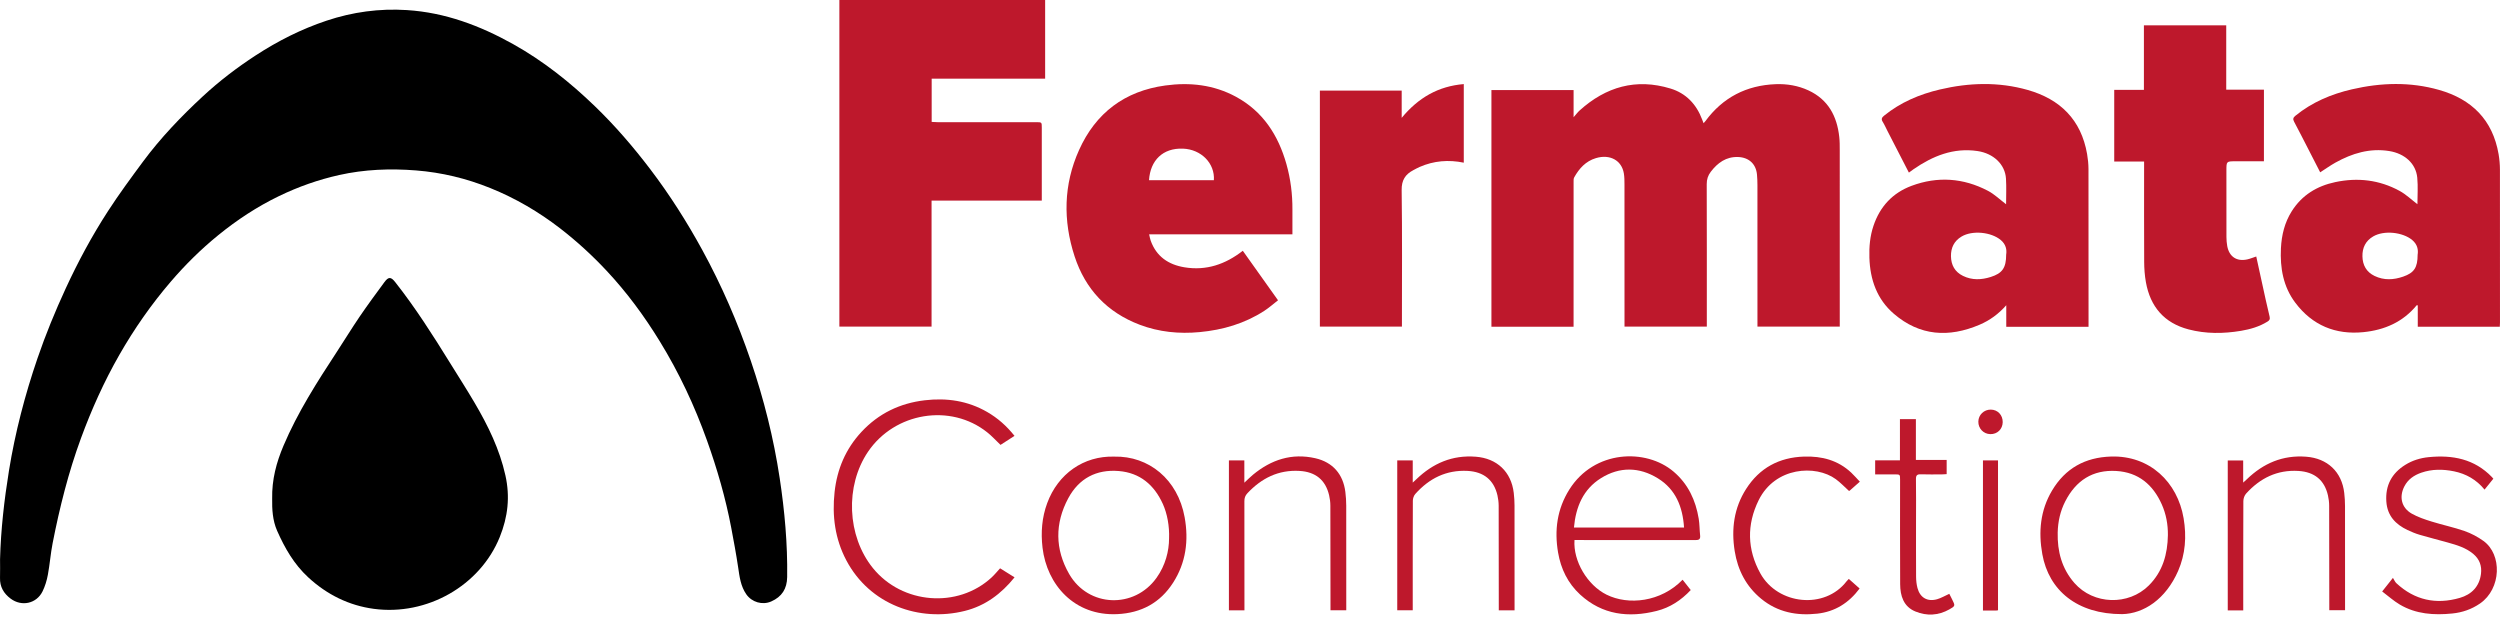
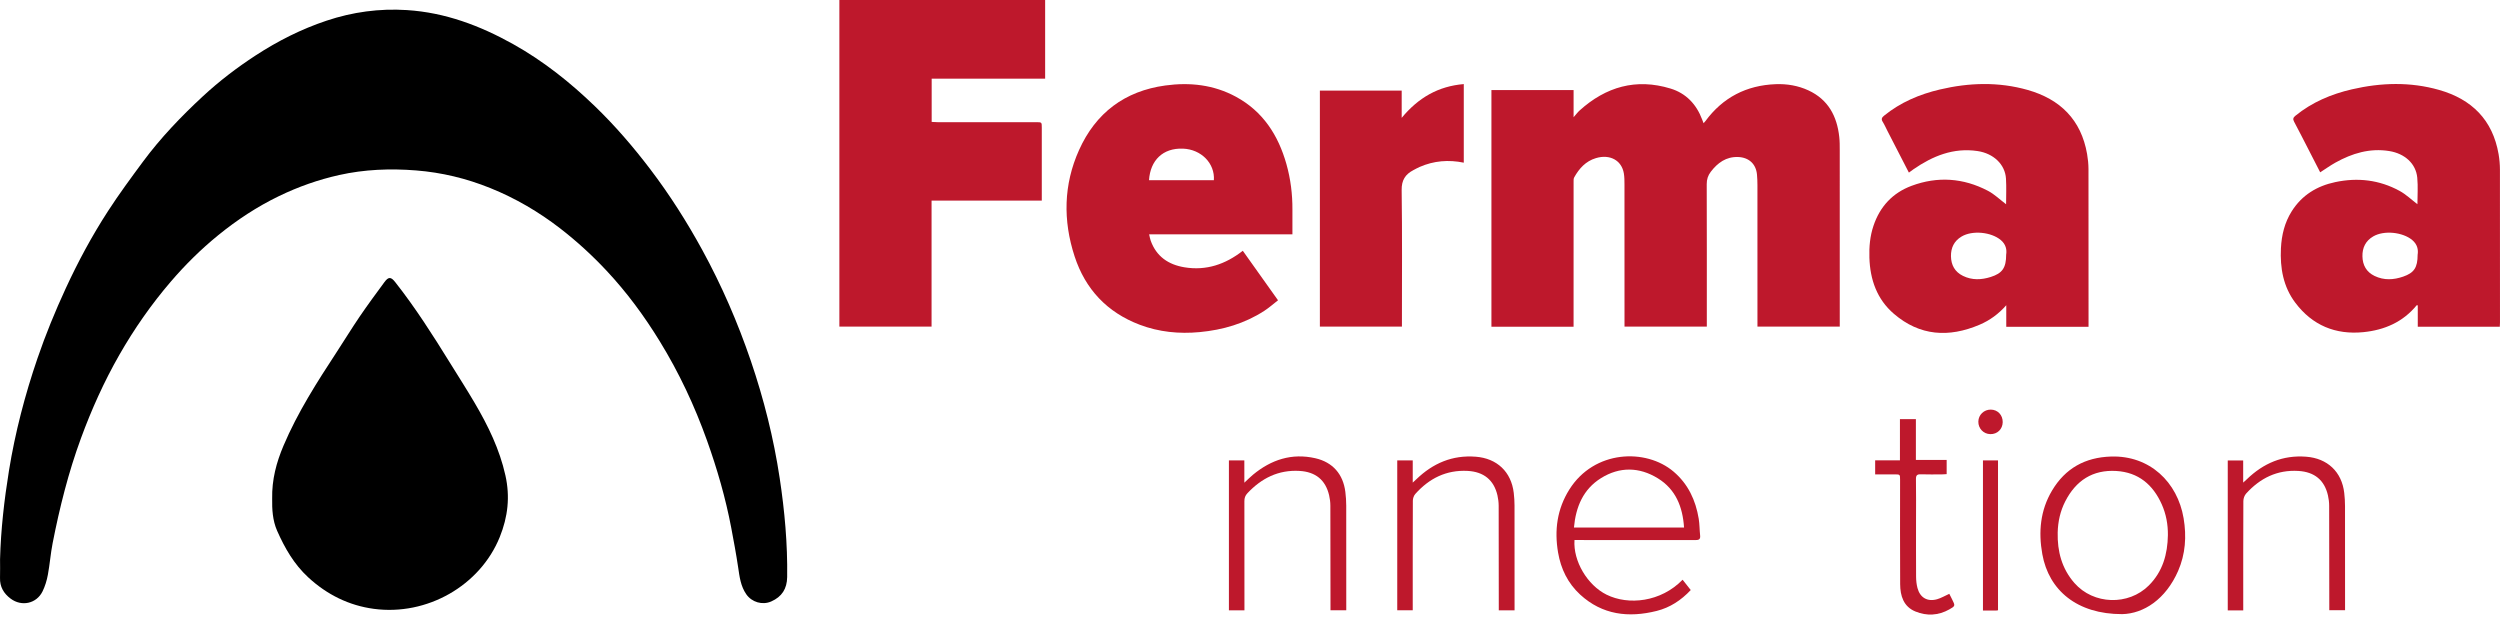
<svg xmlns="http://www.w3.org/2000/svg" width="158" height="39" viewBox="0 0 158 39" fill="none">
  <path d="M0.003 35.348C0.054 33.468 0.266 31.606 0.566 29.749C0.958 27.329 1.574 24.969 2.367 22.651C2.884 21.141 3.488 19.668 4.157 18.22C4.935 16.536 5.812 14.906 6.819 13.352C7.511 12.282 8.269 11.254 9.027 10.229C10.148 8.715 11.448 7.359 12.827 6.081C13.861 5.123 14.98 4.27 16.163 3.499C17.567 2.585 19.048 1.838 20.637 1.307C22.285 0.757 23.977 0.526 25.714 0.637C28.134 0.791 30.339 1.62 32.434 2.791C34.342 3.857 36.037 5.207 37.602 6.719C38.871 7.944 40.02 9.28 41.09 10.686C42.321 12.305 43.409 14.016 44.383 15.797C45.61 18.04 46.625 20.381 47.45 22.8C48.274 25.219 48.896 27.694 49.277 30.221C49.589 32.29 49.779 34.373 49.749 36.471C49.738 37.215 49.412 37.715 48.744 38.011C48.185 38.258 47.516 38.062 47.166 37.559C46.807 37.043 46.739 36.448 46.65 35.849C46.526 35.018 46.372 34.191 46.216 33.365C45.859 31.481 45.327 29.644 44.683 27.841C43.9 25.649 42.914 23.55 41.695 21.566C40.72 19.978 39.62 18.482 38.343 17.117C37.433 16.145 36.458 15.251 35.404 14.436C34.042 13.384 32.571 12.524 30.978 11.882C29.476 11.276 27.913 10.899 26.295 10.771C24.661 10.641 23.035 10.705 21.434 11.062C20.119 11.356 18.853 11.802 17.634 12.392C16.246 13.064 14.969 13.905 13.78 14.874C12.701 15.753 11.711 16.731 10.802 17.79C9.563 19.234 8.48 20.787 7.537 22.437C6.577 24.117 5.785 25.878 5.118 27.694C4.324 29.852 3.768 32.077 3.326 34.331C3.196 34.99 3.149 35.665 3.025 36.326C2.958 36.687 2.848 37.053 2.686 37.381C2.302 38.154 1.366 38.353 0.672 37.834C0.235 37.508 -0.016 37.084 0.001 36.518C0.013 36.129 0.003 35.739 0.003 35.348Z" fill="black" />
  <path d="M94.258 5.691C95.987 5.691 97.702 5.691 99.451 5.691C99.451 6.246 99.451 6.788 99.451 7.409C99.612 7.226 99.71 7.091 99.83 6.983C101.493 5.482 103.398 4.933 105.573 5.595C106.555 5.894 107.211 6.584 107.573 7.547C107.6 7.619 107.628 7.69 107.666 7.788C107.715 7.731 107.752 7.696 107.781 7.655C108.883 6.157 110.379 5.391 112.221 5.32C112.928 5.293 113.633 5.407 114.29 5.711C115.546 6.293 116.099 7.343 116.242 8.659C116.273 8.94 116.272 9.226 116.272 9.509C116.274 13.09 116.273 16.672 116.273 20.253C116.273 20.376 116.273 20.5 116.273 20.642C114.534 20.642 112.82 20.642 111.071 20.642C111.071 20.509 111.071 20.388 111.071 20.266C111.071 17.412 111.072 14.557 111.07 11.703C111.07 11.481 111.061 11.259 111.042 11.039C110.985 10.371 110.536 9.948 109.848 9.923C109.095 9.897 108.56 10.283 108.123 10.854C107.945 11.088 107.864 11.333 107.865 11.636C107.875 14.509 107.871 17.381 107.871 20.253C107.871 20.376 107.871 20.5 107.871 20.642C106.132 20.642 104.418 20.642 102.669 20.642C102.669 20.509 102.669 20.388 102.669 20.266C102.669 17.394 102.67 14.522 102.667 11.649C102.667 11.419 102.665 11.186 102.628 10.96C102.491 10.134 101.749 9.728 100.863 9.993C100.22 10.185 99.803 10.646 99.489 11.211C99.442 11.296 99.451 11.417 99.451 11.522C99.45 14.447 99.45 17.373 99.45 20.298C99.45 20.411 99.45 20.523 99.45 20.648C97.702 20.648 95.987 20.648 94.258 20.648C94.258 15.664 94.258 10.693 94.258 5.691Z" fill="#BE182C" />
  <path d="M17.201 31.515C17.178 30.307 17.469 29.225 17.918 28.166C18.812 26.057 20.041 24.143 21.288 22.236C21.773 21.495 22.235 20.738 22.733 20.006C23.237 19.267 23.768 18.546 24.299 17.826C24.555 17.479 24.712 17.493 24.978 17.831C26.248 19.442 27.347 21.168 28.425 22.909C28.952 23.76 29.493 24.602 30 25.465C30.847 26.905 31.575 28.397 31.942 30.045C32.242 31.388 32.103 32.659 31.584 33.943C30.338 37.023 26.977 38.927 23.632 38.48C22.058 38.27 20.665 37.583 19.479 36.487C18.583 35.66 18 34.642 17.516 33.549C17.222 32.883 17.192 32.175 17.201 31.515Z" fill="black" />
  <path d="M66.053 4.971C63.654 4.971 61.275 4.971 58.882 4.971C58.882 5.893 58.882 6.784 58.882 7.705C59.006 7.711 59.127 7.721 59.248 7.721C61.331 7.722 63.413 7.722 65.496 7.722C65.84 7.722 65.841 7.723 65.841 8.07C65.841 9.497 65.841 10.925 65.841 12.352C65.841 12.449 65.841 12.546 65.841 12.678C63.517 12.678 61.211 12.678 58.875 12.678C58.875 15.351 58.875 17.988 58.875 20.643C56.919 20.643 54.992 20.643 53.048 20.643C53.048 13.766 53.048 6.892 53.048 0C57.379 0 61.707 0 66.053 0C66.053 1.656 66.053 3.298 66.053 4.971Z" fill="#BE182C" />
  <path d="M131.995 20.654C130.247 20.654 128.539 20.654 126.796 20.654C126.796 20.197 126.796 19.743 126.796 19.29C126.313 19.841 125.753 20.25 125.104 20.525C123.168 21.347 121.331 21.241 119.692 19.831C118.621 18.911 118.19 17.673 118.146 16.287C118.124 15.601 118.183 14.923 118.404 14.27C118.813 13.054 119.612 12.191 120.811 11.744C122.458 11.131 124.083 11.245 125.636 12.058C126.05 12.275 126.399 12.618 126.788 12.911C126.758 12.947 126.785 12.93 126.785 12.912C126.786 12.372 126.81 11.829 126.778 11.291C126.725 10.394 125.994 9.698 124.984 9.547C123.459 9.32 122.15 9.857 120.928 10.7C120.835 10.764 120.746 10.833 120.642 10.909C120.185 10.022 119.74 9.157 119.295 8.292C119.193 8.095 119.106 7.89 118.989 7.703C118.879 7.528 118.928 7.428 119.077 7.308C120.117 6.466 121.314 5.958 122.603 5.655C124.45 5.221 126.305 5.163 128.143 5.683C130.205 6.267 131.529 7.569 131.904 9.732C131.958 10.045 131.991 10.365 131.992 10.682C131.998 13.918 131.996 17.154 131.996 20.389C131.995 20.468 131.995 20.546 131.995 20.654ZM126.79 16.09C126.84 15.783 126.776 15.445 126.45 15.171C125.842 14.661 124.654 14.542 123.969 14.95C123.498 15.23 123.293 15.661 123.301 16.194C123.31 16.751 123.546 17.184 124.06 17.436C124.634 17.718 125.226 17.691 125.817 17.504C126.546 17.273 126.79 16.929 126.79 16.09Z" fill="#BE182C" />
  <path d="M152.781 12.906C152.781 12.376 152.825 11.797 152.771 11.228C152.686 10.339 151.979 9.704 151.004 9.547C149.772 9.349 148.655 9.688 147.596 10.279C147.273 10.459 146.97 10.677 146.636 10.891C146.397 10.424 146.157 9.955 145.916 9.486C145.608 8.887 145.304 8.287 144.988 7.693C144.901 7.53 144.922 7.436 145.068 7.317C146.121 6.46 147.335 5.947 148.643 5.645C150.481 5.22 152.328 5.163 154.157 5.685C156.218 6.273 157.538 7.58 157.911 9.742C157.966 10.063 157.995 10.393 157.996 10.719C158.002 13.937 158 17.155 157.999 20.373C157.999 20.46 157.991 20.546 157.987 20.648C156.256 20.648 154.542 20.648 152.803 20.648C152.803 20.194 152.803 19.745 152.803 19.299C152.764 19.295 152.739 19.286 152.734 19.293C151.862 20.357 150.697 20.859 149.366 20.992C147.6 21.168 146.141 20.56 145.067 19.137C144.3 18.122 144.094 16.936 144.155 15.692C144.196 14.857 144.388 14.063 144.839 13.349C145.482 12.332 146.428 11.756 147.585 11.51C149.004 11.208 150.373 11.366 151.65 12.062C152.061 12.285 152.409 12.624 152.781 12.906ZM152.794 16.102C152.845 15.792 152.785 15.445 152.448 15.166C151.844 14.666 150.667 14.544 149.989 14.94C149.506 15.221 149.294 15.658 149.306 16.203C149.317 16.76 149.557 17.191 150.072 17.44C150.666 17.727 151.275 17.692 151.879 17.483C152.569 17.245 152.794 16.913 152.794 16.102Z" fill="#BE182C" />
  <path d="M81.681 14.811C78.657 14.811 75.665 14.811 72.626 14.811C72.663 14.965 72.681 15.092 72.724 15.21C73.085 16.215 73.848 16.727 74.861 16.894C76.238 17.12 77.446 16.706 78.545 15.849C79.276 16.876 80.008 17.906 80.771 18.978C80.476 19.207 80.206 19.448 79.906 19.643C78.663 20.45 77.283 20.851 75.817 20.989C74.52 21.111 73.252 20.986 72.031 20.524C69.971 19.742 68.593 18.281 67.913 16.197C67.176 13.934 67.214 11.669 68.195 9.485C69.25 7.135 71.084 5.752 73.651 5.402C75.204 5.19 76.712 5.357 78.11 6.114C79.82 7.041 80.785 8.543 81.301 10.368C81.567 11.31 81.687 12.275 81.681 13.254C81.678 13.759 81.681 14.264 81.681 14.811ZM76.717 11.389C76.789 10.324 75.918 9.44 74.768 9.394C73.491 9.343 72.696 10.136 72.618 11.389C73.985 11.389 75.351 11.389 76.717 11.389Z" fill="#BE182C" />
-   <path d="M143.08 10.193C142.48 10.193 141.889 10.193 141.298 10.193C140.709 10.193 140.709 10.193 140.709 10.773C140.709 12.174 140.707 13.574 140.711 14.975C140.712 15.168 140.727 15.365 140.762 15.555C140.885 16.222 141.36 16.54 142.02 16.396C142.206 16.355 142.384 16.28 142.595 16.211C142.716 16.764 142.835 17.313 142.956 17.862C143.114 18.579 143.264 19.297 143.439 20.01C143.481 20.18 143.425 20.252 143.3 20.328C142.787 20.644 142.219 20.81 141.632 20.908C140.522 21.094 139.41 21.105 138.314 20.817C136.773 20.412 135.898 19.381 135.621 17.834C135.545 17.41 135.514 16.973 135.512 16.541C135.501 14.546 135.507 12.552 135.507 10.558C135.507 10.453 135.507 10.347 135.507 10.21C134.872 10.21 134.256 10.21 133.619 10.21C133.619 8.687 133.619 7.197 133.619 5.68C134.239 5.68 134.855 5.68 135.495 5.68C135.495 4.311 135.495 2.967 135.495 1.603C137.235 1.603 138.949 1.603 140.698 1.603C140.698 2.941 140.698 4.291 140.698 5.666C141.508 5.666 142.284 5.666 143.081 5.666C143.08 7.182 143.08 8.672 143.08 10.193Z" fill="#BE182C" />
  <path d="M92.511 5.314C92.511 7.001 92.511 8.636 92.511 10.281C91.549 10.083 90.621 10.159 89.726 10.549C89.588 10.609 89.457 10.683 89.324 10.753C88.815 11.02 88.575 11.384 88.585 12.017C88.624 14.772 88.602 17.528 88.602 20.284C88.602 20.398 88.602 20.512 88.602 20.643C86.864 20.643 85.149 20.643 83.416 20.643C83.416 15.68 83.416 10.714 83.416 5.724C85.13 5.724 86.843 5.724 88.587 5.724C88.587 6.269 88.587 6.814 88.587 7.448C89.642 6.171 90.905 5.448 92.511 5.314Z" fill="#BE182C" />
-   <path d="M63.206 35.917C63.506 36.105 63.804 36.291 64.12 36.488C63.278 37.531 62.266 38.288 60.973 38.61C58.102 39.326 54.968 38.218 53.485 35.408C52.771 34.055 52.583 32.606 52.745 31.104C52.901 29.653 53.447 28.368 54.446 27.294C55.527 26.132 56.87 25.484 58.441 25.298C59.833 25.133 61.159 25.328 62.387 26.036C63.053 26.42 63.619 26.919 64.117 27.547C63.802 27.75 63.508 27.94 63.233 28.117C62.943 27.841 62.687 27.558 62.392 27.323C60.078 25.479 56.552 26.057 54.861 28.547C53.396 30.707 53.528 33.877 55.168 35.903C57.02 38.189 60.531 38.469 62.668 36.496C62.855 36.323 63.016 36.123 63.206 35.917Z" fill="#BE182C" />
  <path d="M99.508 34.13C99.416 35.46 100.322 36.982 101.533 37.582C102.915 38.267 104.962 38.056 106.341 36.639C106.51 36.854 106.677 37.065 106.855 37.291C106.25 37.935 105.545 38.4 104.702 38.611C102.927 39.055 101.268 38.865 99.864 37.576C99.088 36.863 98.646 35.952 98.47 34.919C98.23 33.511 98.408 32.169 99.182 30.938C100.755 28.434 104.021 28.323 105.769 29.806C106.69 30.588 107.167 31.615 107.359 32.785C107.416 33.133 107.41 33.491 107.448 33.842C107.474 34.086 107.371 34.135 107.145 34.134C104.717 34.127 102.288 34.13 99.86 34.13C99.747 34.13 99.634 34.13 99.508 34.13ZM99.473 33.342C101.808 33.342 104.104 33.342 106.432 33.342C106.347 32.034 105.906 30.924 104.774 30.228C103.602 29.507 102.36 29.485 101.184 30.218C100.056 30.921 99.593 32.032 99.473 33.342Z" fill="#BE182C" />
-   <path d="M70.422 28.858C72.603 28.81 74.437 30.292 74.87 32.693C75.133 34.155 74.955 35.557 74.141 36.825C73.323 38.1 72.131 38.74 70.616 38.813C67.904 38.943 66.164 36.956 65.888 34.616C65.775 33.651 65.847 32.707 66.185 31.793C66.865 29.952 68.481 28.8 70.422 28.858ZM73.885 34.029C73.915 33.251 73.768 32.459 73.491 31.848C72.945 30.646 72.049 29.879 70.704 29.769C69.288 29.653 68.188 30.237 67.516 31.485C66.662 33.074 66.672 34.709 67.569 36.273C68.781 38.388 71.686 38.498 73.098 36.512C73.66 35.723 73.883 34.821 73.885 34.029Z" fill="#BE182C" />
  <path d="M134.122 38.813C131.265 38.818 129.484 37.303 129.075 35.027C128.821 33.616 128.945 32.251 129.691 31C130.528 29.596 131.782 28.903 133.42 28.853C135.863 28.778 137.619 30.468 138.004 32.753C138.197 33.898 138.121 35.02 137.657 36.084C136.873 37.877 135.478 38.784 134.122 38.813ZM137.011 33.814C137.017 33.142 136.898 32.492 136.625 31.878C136.069 30.632 135.149 29.851 133.754 29.766C132.257 29.675 131.196 30.371 130.523 31.688C130.208 32.304 130.062 32.967 130.046 33.656C130.019 34.844 130.305 35.936 131.106 36.849C132.308 38.219 134.515 38.29 135.806 37.001C136.686 36.122 136.992 35.02 137.011 33.814Z" fill="#BE182C" />
  <path d="M78.643 30.506C78.861 30.304 79.014 30.148 79.181 30.009C80.337 29.052 81.639 28.62 83.132 28.961C84.229 29.212 84.887 29.969 85.026 31.086C85.063 31.375 85.081 31.669 85.082 31.96C85.086 34.051 85.084 36.143 85.084 38.235C85.084 38.34 85.084 38.445 85.084 38.568C84.751 38.568 84.437 38.568 84.087 38.568C84.087 38.465 84.087 38.363 84.087 38.26C84.086 36.159 84.087 34.058 84.079 31.958C84.079 31.738 84.05 31.515 84 31.301C83.773 30.333 83.144 29.822 82.131 29.762C80.796 29.684 79.727 30.223 78.833 31.176C78.697 31.321 78.644 31.475 78.645 31.675C78.652 33.865 78.649 36.054 78.649 38.243C78.649 38.348 78.649 38.452 78.649 38.571C78.31 38.571 77.996 38.571 77.667 38.571C77.667 35.411 77.667 32.261 77.667 29.096C77.992 29.096 78.306 29.096 78.642 29.096C78.643 29.548 78.643 29.987 78.643 30.506Z" fill="#BE182C" />
  <path d="M95.72 38.575C95.379 38.575 95.072 38.575 94.723 38.575C94.723 38.471 94.723 38.37 94.723 38.267C94.722 36.167 94.723 34.066 94.716 31.965C94.715 31.746 94.688 31.522 94.639 31.308C94.413 30.333 93.769 29.814 92.748 29.761C91.402 29.692 90.325 30.235 89.447 31.218C89.353 31.323 89.293 31.498 89.292 31.642C89.282 33.849 89.285 36.056 89.285 38.263C89.285 38.359 89.285 38.455 89.285 38.569C88.951 38.569 88.638 38.569 88.306 38.569C88.306 35.417 88.306 32.267 88.306 29.099C88.623 29.099 88.936 29.099 89.285 29.099C89.285 29.547 89.285 29.992 89.285 30.501C89.397 30.397 89.459 30.341 89.519 30.284C90.566 29.276 91.789 28.75 93.267 28.864C94.606 28.967 95.514 29.815 95.67 31.158C95.7 31.421 95.718 31.687 95.718 31.952C95.722 34.044 95.72 36.136 95.72 38.228C95.72 38.333 95.72 38.439 95.72 38.575Z" fill="#BE182C" />
  <path d="M141.773 38.577C141.428 38.577 141.12 38.577 140.794 38.577C140.794 35.419 140.794 32.269 140.794 29.101C141.108 29.101 141.421 29.101 141.769 29.101C141.769 29.545 141.769 29.99 141.769 30.501C141.882 30.398 141.944 30.343 142.004 30.286C143.05 29.277 144.273 28.751 145.751 28.864C147.09 28.966 148.003 29.815 148.156 31.155C148.188 31.427 148.205 31.702 148.205 31.976C148.209 34.059 148.208 36.142 148.208 38.225C148.208 38.331 148.208 38.437 148.208 38.565C147.883 38.565 147.568 38.565 147.211 38.565C147.211 38.474 147.211 38.373 147.211 38.271C147.209 36.17 147.21 34.069 147.203 31.969C147.203 31.749 147.176 31.525 147.127 31.311C146.906 30.344 146.278 29.827 145.265 29.764C143.92 29.68 142.838 30.219 141.954 31.195C141.849 31.311 141.781 31.506 141.78 31.665C141.769 33.855 141.773 36.044 141.773 38.233C141.773 38.339 141.773 38.444 141.773 38.577Z" fill="#BE182C" />
-   <path d="M157.579 30.254C157.392 30.486 157.215 30.705 157.024 30.943C156.511 30.314 155.86 29.945 155.093 29.788C154.398 29.646 153.702 29.639 153.023 29.875C152.568 30.034 152.185 30.293 151.956 30.739C151.612 31.406 151.772 32.092 152.423 32.462C152.809 32.681 153.245 32.827 153.673 32.96C154.363 33.176 155.077 33.324 155.759 33.561C156.179 33.708 156.588 33.926 156.95 34.185C158.146 35.04 158.09 37.209 156.737 38.141C156.206 38.507 155.617 38.71 154.984 38.773C153.829 38.889 152.694 38.817 151.667 38.208C151.277 37.977 150.934 37.667 150.553 37.38C150.785 37.088 150.971 36.854 151.234 36.522C151.315 36.651 151.362 36.775 151.449 36.856C152.606 37.934 153.964 38.22 155.459 37.787C156.196 37.574 156.698 37.078 156.798 36.268C156.861 35.764 156.705 35.341 156.317 35.013C155.844 34.612 155.263 34.445 154.683 34.282C154.096 34.116 153.504 33.971 152.919 33.798C152.658 33.721 152.403 33.613 152.156 33.497C151.393 33.138 150.877 32.588 150.817 31.702C150.747 30.686 151.153 29.914 152.013 29.379C152.464 29.098 152.965 28.944 153.488 28.892C154.997 28.741 156.383 29.003 157.488 30.149C157.512 30.174 157.534 30.202 157.579 30.254Z" fill="#BE182C" />
-   <path d="M117.542 30.442C117.305 30.652 117.107 30.828 116.907 31.003C116.889 31.019 116.862 31.026 116.858 31.029C116.574 30.773 116.319 30.5 116.023 30.283C114.751 29.354 112.186 29.505 111.147 31.613C110.387 33.157 110.417 34.731 111.258 36.245C112.361 38.228 115.328 38.536 116.706 36.735C116.743 36.687 116.788 36.647 116.845 36.587C117.076 36.792 117.297 36.989 117.527 37.194C116.845 38.108 115.968 38.66 114.853 38.783C113.558 38.925 112.348 38.696 111.31 37.845C110.355 37.061 109.825 36.03 109.633 34.83C109.411 33.441 109.584 32.105 110.356 30.899C111.207 29.57 112.441 28.907 114.018 28.856C115.143 28.819 116.158 29.085 116.998 29.871C117.183 30.045 117.349 30.239 117.542 30.442Z" fill="#BE182C" />
  <path d="M123.196 37.529C123.249 37.633 123.312 37.758 123.375 37.884C123.575 38.284 123.583 38.298 123.198 38.514C122.508 38.903 121.771 38.942 121.051 38.645C120.303 38.337 120.095 37.659 120.09 36.924C120.076 34.726 120.085 32.528 120.085 30.33C120.085 29.982 120.085 29.981 119.743 29.981C119.338 29.981 118.932 29.981 118.51 29.981C118.51 29.676 118.51 29.397 118.51 29.092C119.022 29.092 119.532 29.092 120.076 29.092C120.076 28.213 120.076 27.36 120.076 26.491C120.425 26.491 120.74 26.491 121.084 26.491C121.084 27.343 121.084 28.189 121.084 29.066C121.745 29.066 122.377 29.066 123.029 29.066C123.029 29.375 123.029 29.654 123.029 29.966C122.946 29.971 122.853 29.98 122.76 29.98C122.308 29.982 121.856 29.993 121.405 29.976C121.165 29.967 121.083 30.033 121.088 30.285C121.103 31.171 121.093 32.057 121.093 32.944C121.093 34.114 121.089 35.284 121.097 36.454C121.099 36.69 121.124 36.933 121.184 37.162C121.345 37.772 121.813 38.044 122.422 37.872C122.68 37.799 122.917 37.655 123.196 37.529Z" fill="#BE182C" />
  <path d="M126.274 38.57C126.236 38.576 126.203 38.585 126.169 38.585C125.895 38.586 125.62 38.586 125.323 38.586C125.323 35.421 125.323 32.265 125.323 29.096C125.636 29.096 125.943 29.096 126.274 29.096C126.274 32.248 126.274 35.404 126.274 38.57Z" fill="#BE182C" />
  <path d="M126.571 26.68C126.565 27.123 126.231 27.446 125.788 27.437C125.358 27.429 125.024 27.079 125.031 26.645C125.038 26.217 125.388 25.881 125.823 25.887C126.257 25.893 126.576 26.232 126.571 26.68Z" fill="#BE182C" />
</svg>